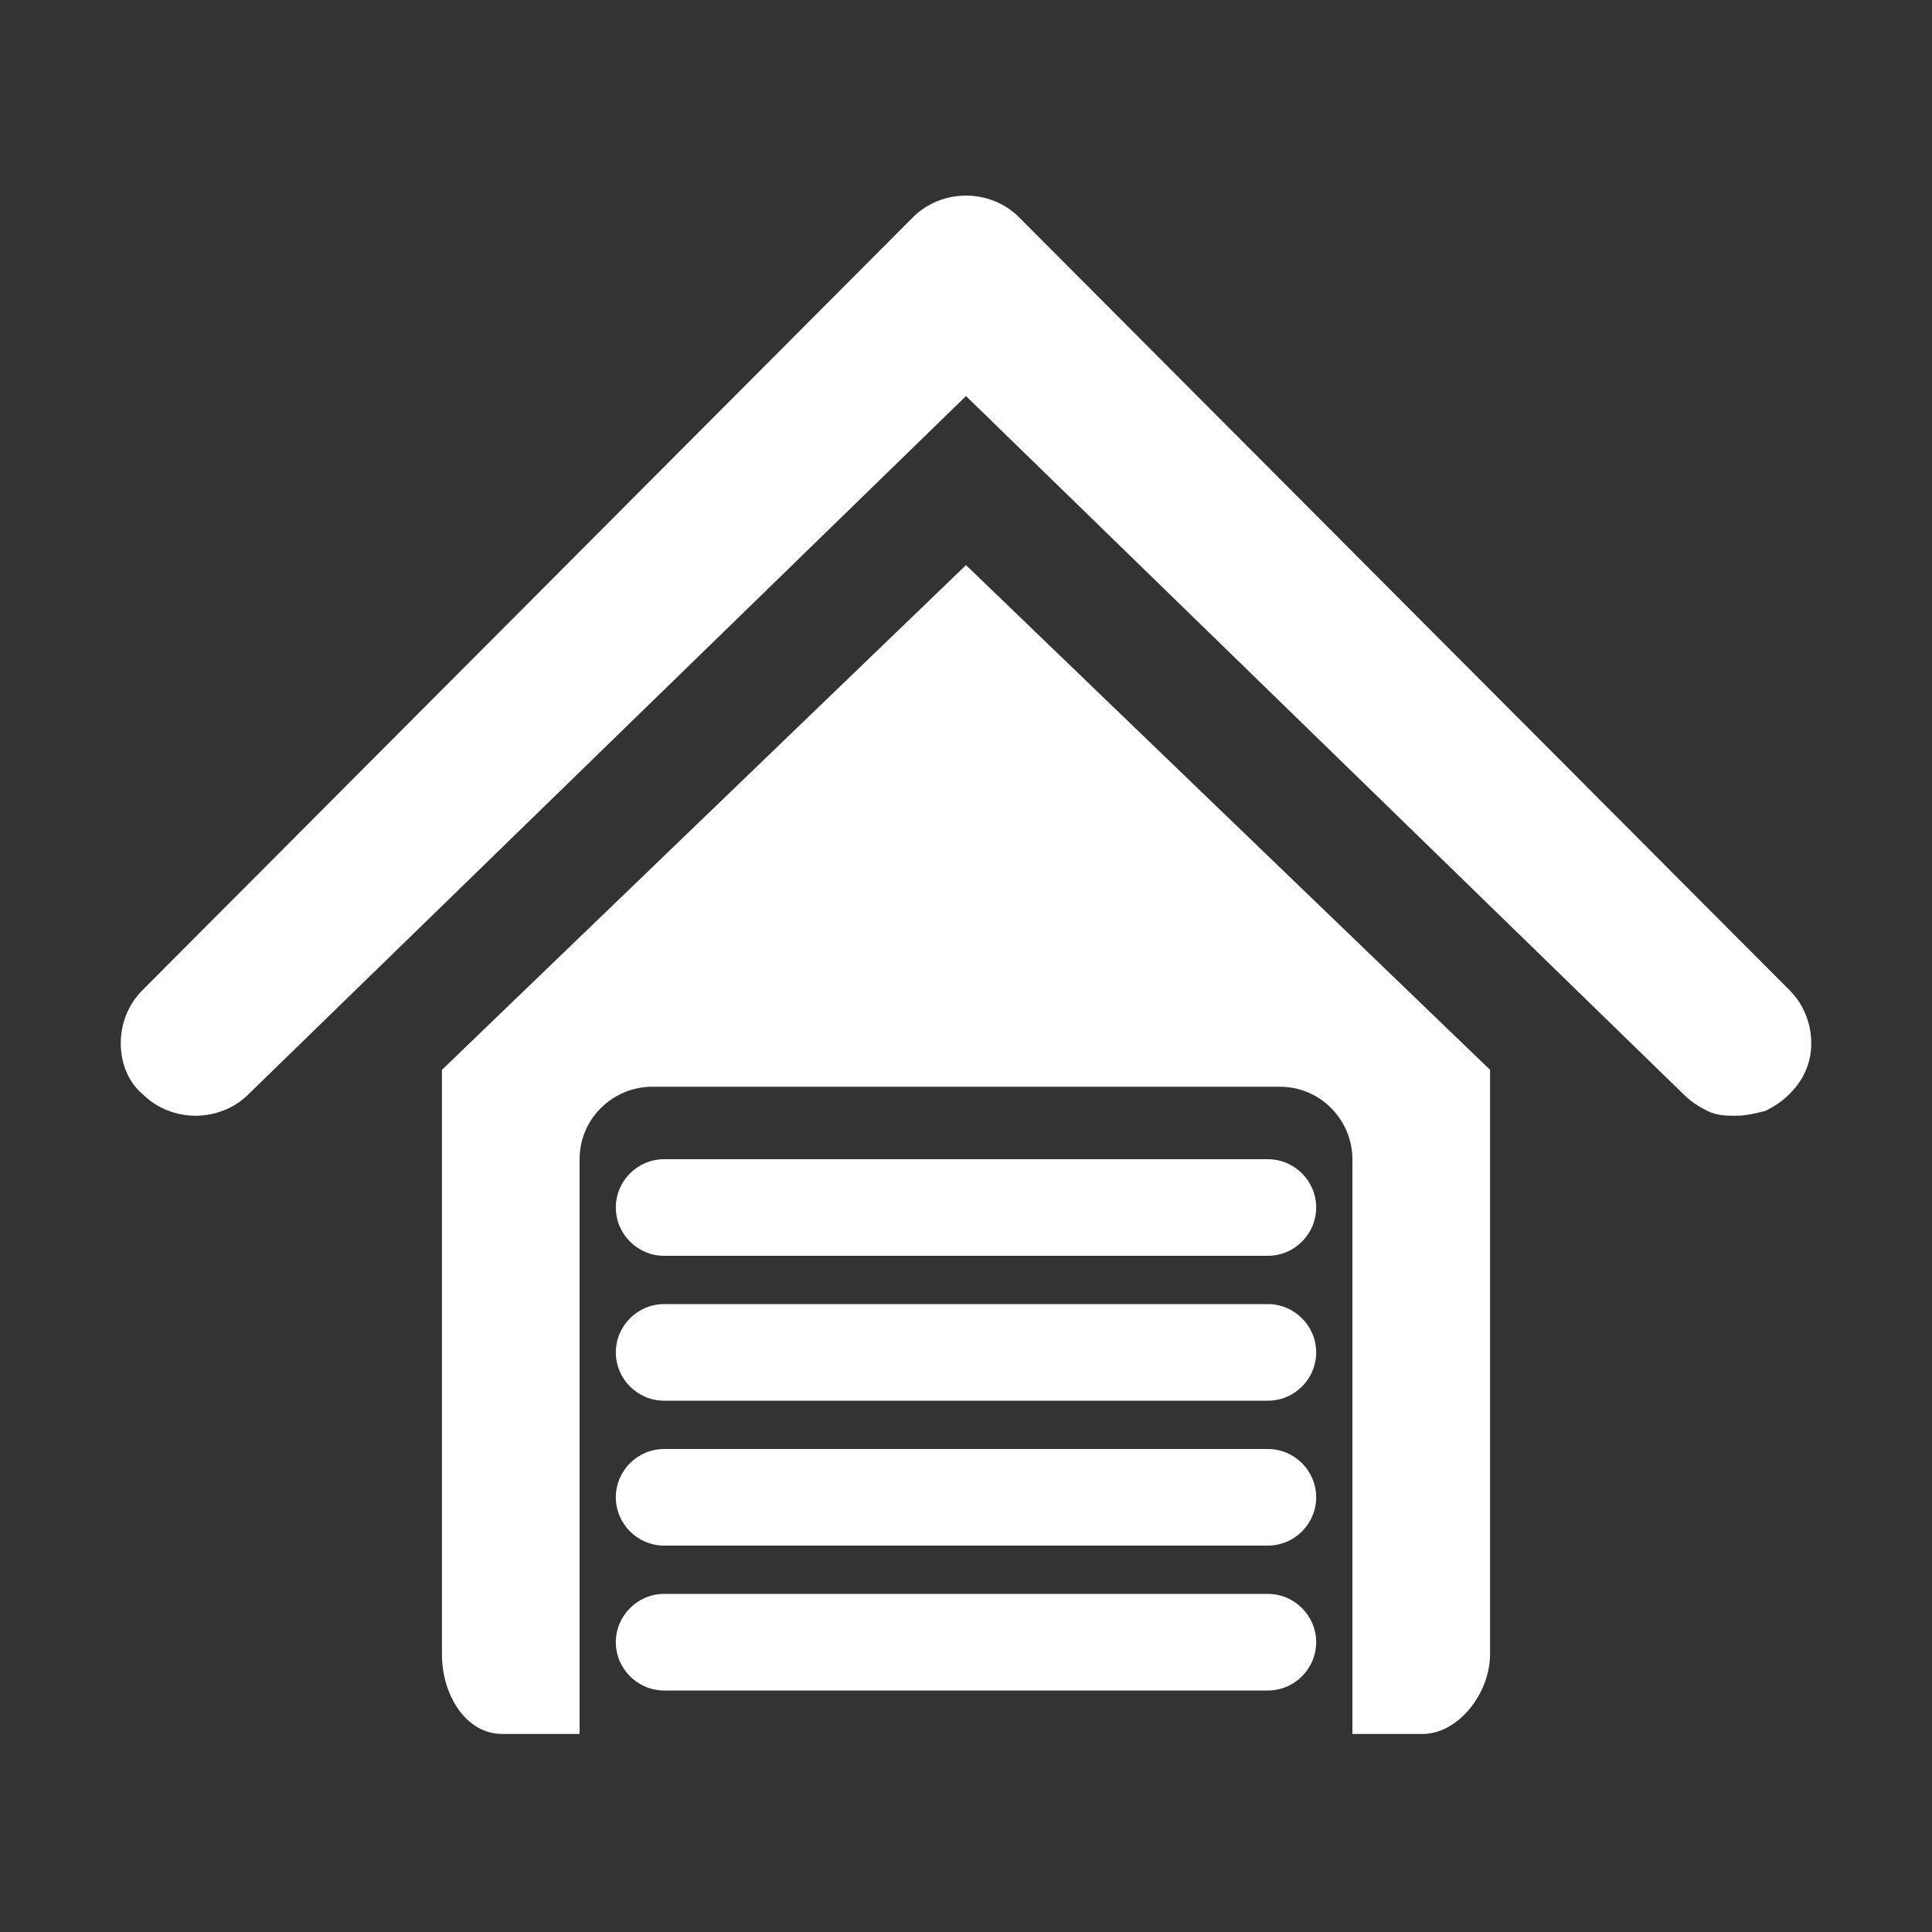
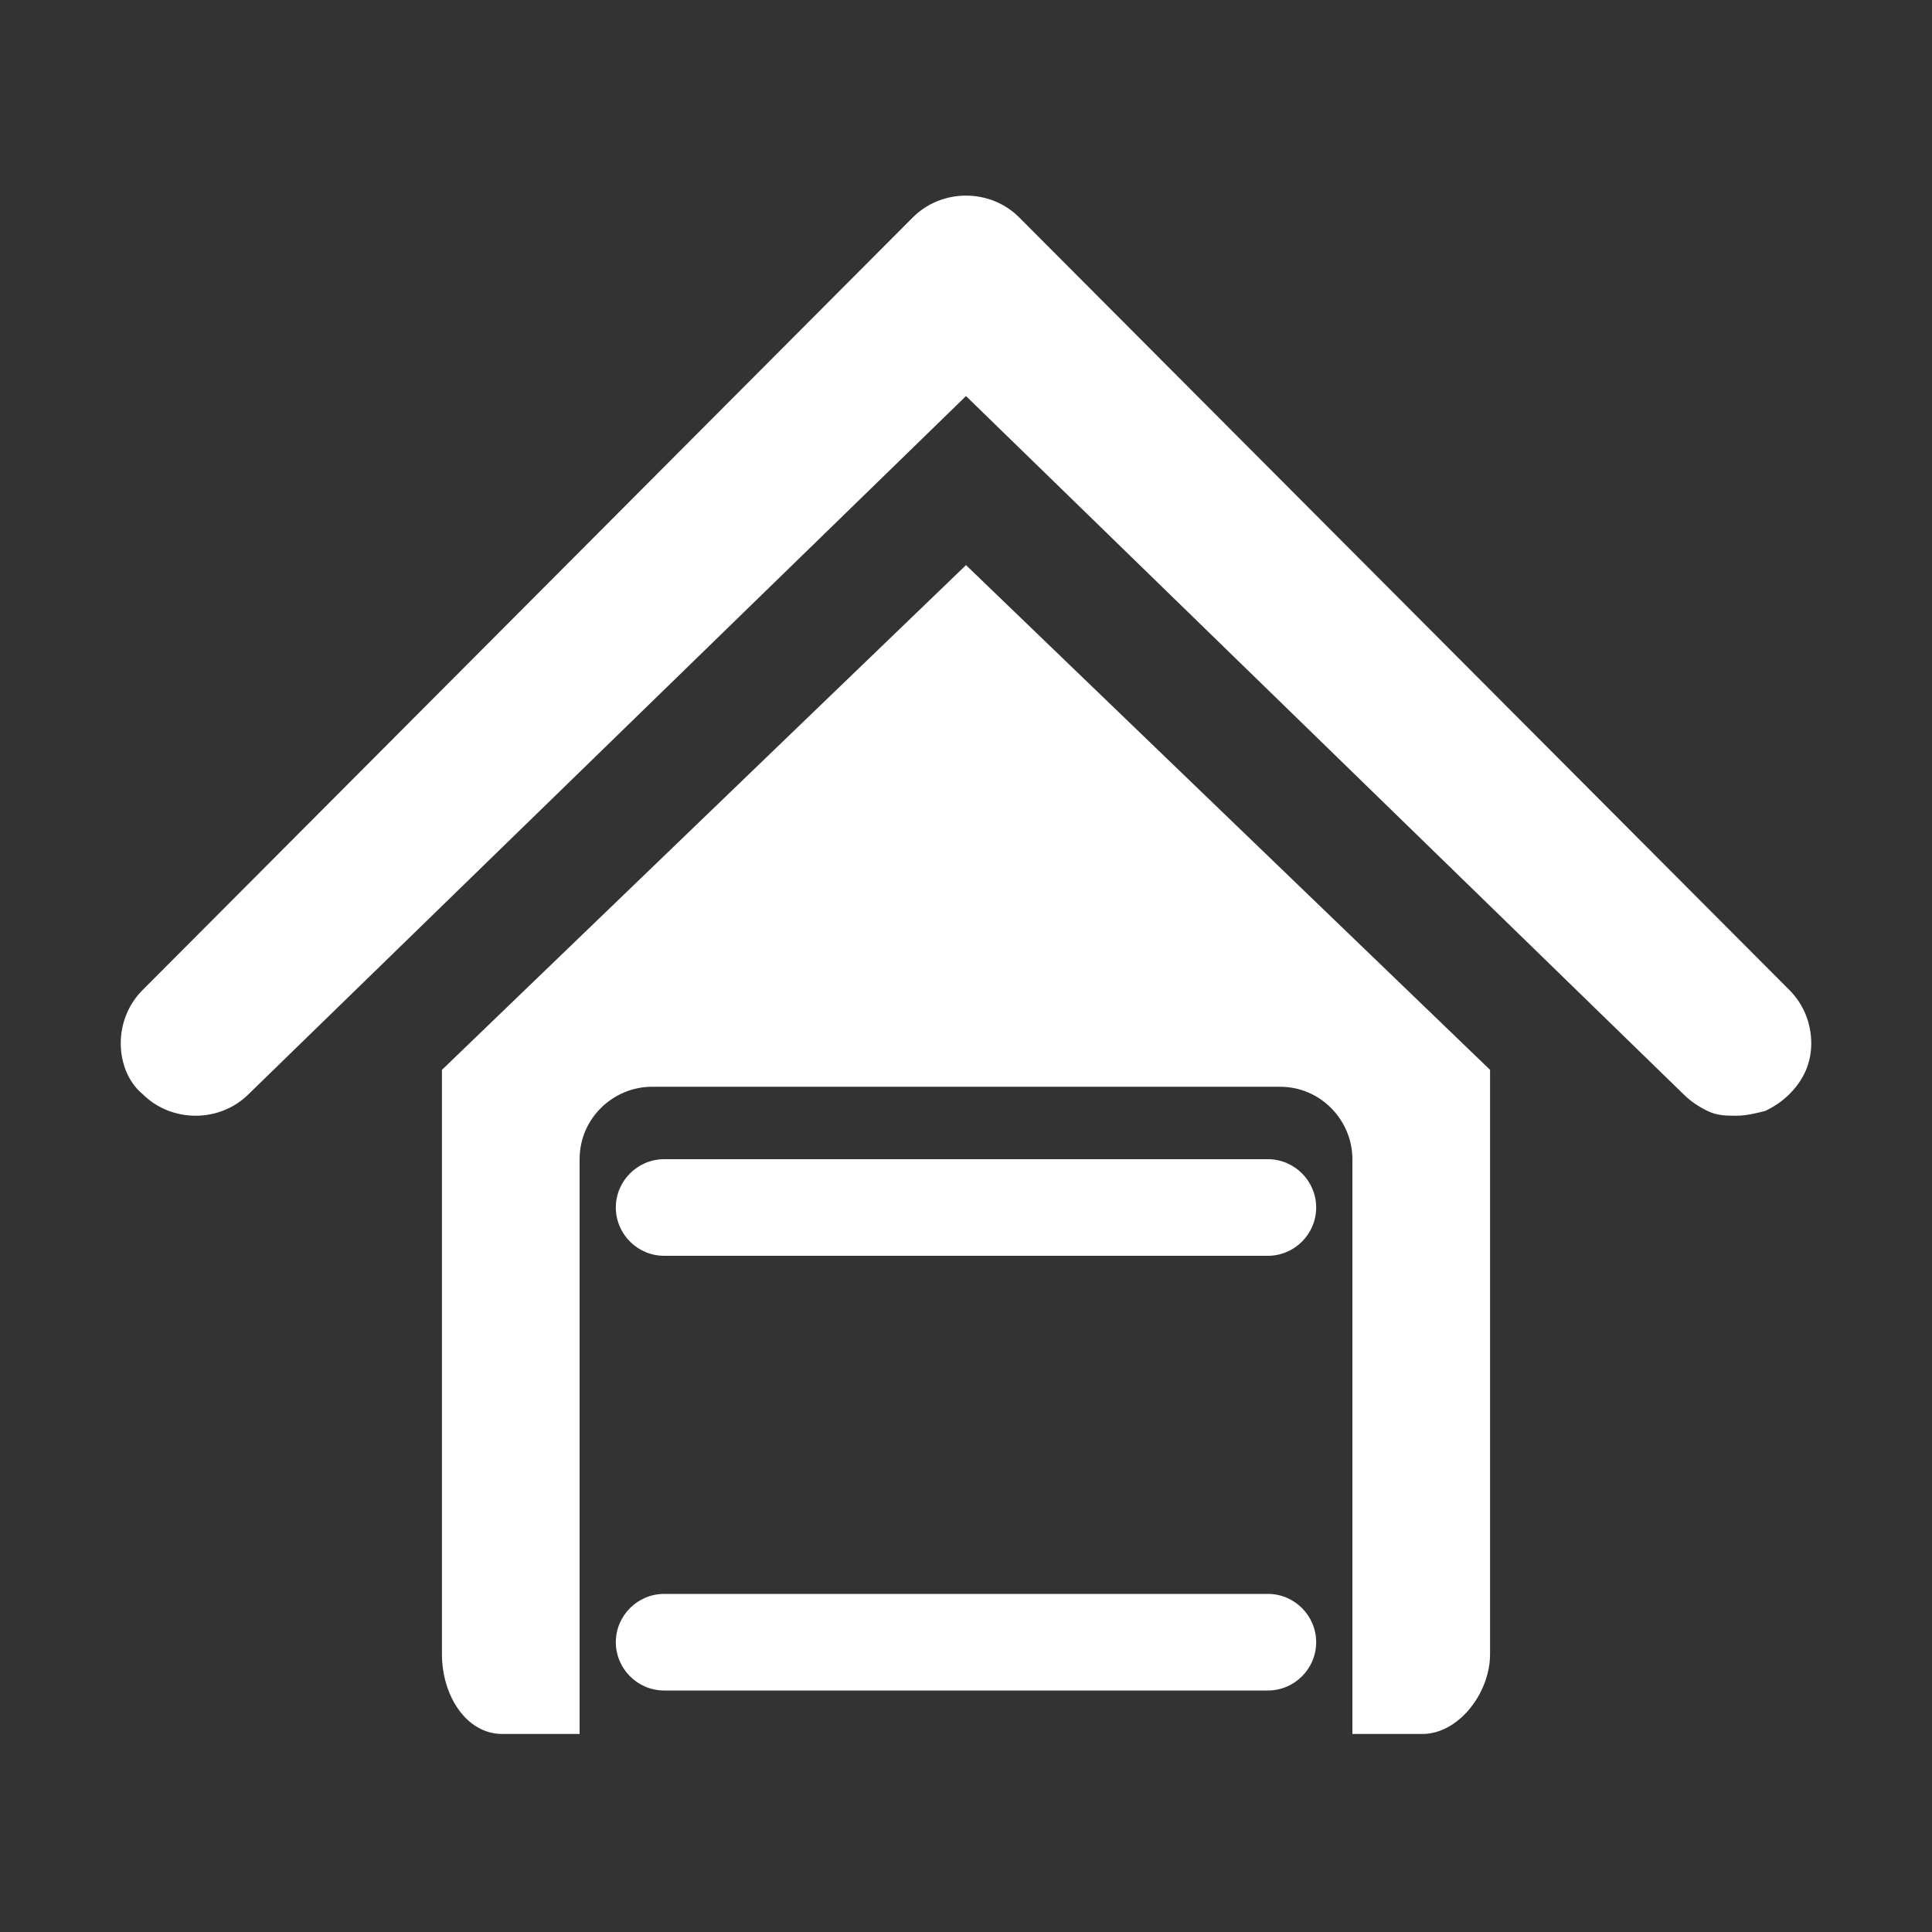
<svg xmlns="http://www.w3.org/2000/svg" version="1.1" id="Réteg_1" x="0px" y="0px" viewBox="0 0 80 80" style="enable-background:new 0 0 80 80;" xml:space="preserve">
  <rect x="0" y="0" width="80" height="80" fill="#333333" stroke="none" />
  <style type="text/css">
	.st0{fill-rule:evenodd;clip-rule:evenodd;fill:#FFFFFF;}
	.st1{fill:#FFFFFF;}
</style>
  <g>
    <path class="st0" d="M74.1,41l-31.9-32c-0.6-0.6-1.4-0.9-2.2-0.9c-0.8,0-1.6,0.3-2.2,0.9l-31.9,32C5.3,41.6,5,42.4,5,43.2   c0,0.8,0.3,1.6,0.9,2.1c0.6,0.6,1.4,0.9,2.2,0.9c0.8,0,1.6-0.3,2.2-0.9L40,16.4l29.7,28.9c0.3,0.3,0.6,0.5,1,0.7   c0.4,0.2,0.8,0.2,1.2,0.2c0.4,0,0.8-0.1,1.2-0.2c0.4-0.2,0.7-0.4,1-0.7c0.6-0.6,0.9-1.3,0.9-2.1C75,42.4,74.7,41.6,74.1,41z" />
    <g>
      <path class="st1" d="M52.5,52h-25c-1.1,0-2-0.9-2-2s0.9-2,2-2h25c1.1,0,2,0.9,2,2S53.6,52,52.5,52z" />
    </g>
    <g>
-       <path class="st1" d="M52.5,58h-25c-1.1,0-2-0.9-2-2s0.9-2,2-2h25c1.1,0,2,0.9,2,2S53.6,58,52.5,58z" />
-     </g>
+       </g>
    <g>
-       <path class="st1" d="M52.5,64h-25c-1.1,0-2-0.9-2-2s0.9-2,2-2h25c1.1,0,2,0.9,2,2S53.6,64,52.5,64z" />
-     </g>
+       </g>
    <g>
      <path class="st1" d="M52.5,70h-25c-1.1,0-2-0.9-2-2s0.9-2,2-2h25c1.1,0,2,0.9,2,2S53.6,70,52.5,70z" />
    </g>
    <path class="st0" d="M40,23.4L18.3,44.3v24.2c0,1.7,1,3.3,2.5,3.3h3H24V48c0-1.7,1.4-3,3-3H53c1.7,0,3,1.4,3,3v23.8h2.9   c1.5,0,2.8-1.7,2.8-3.3V44.3L40,23.4z" />
  </g>
</svg>